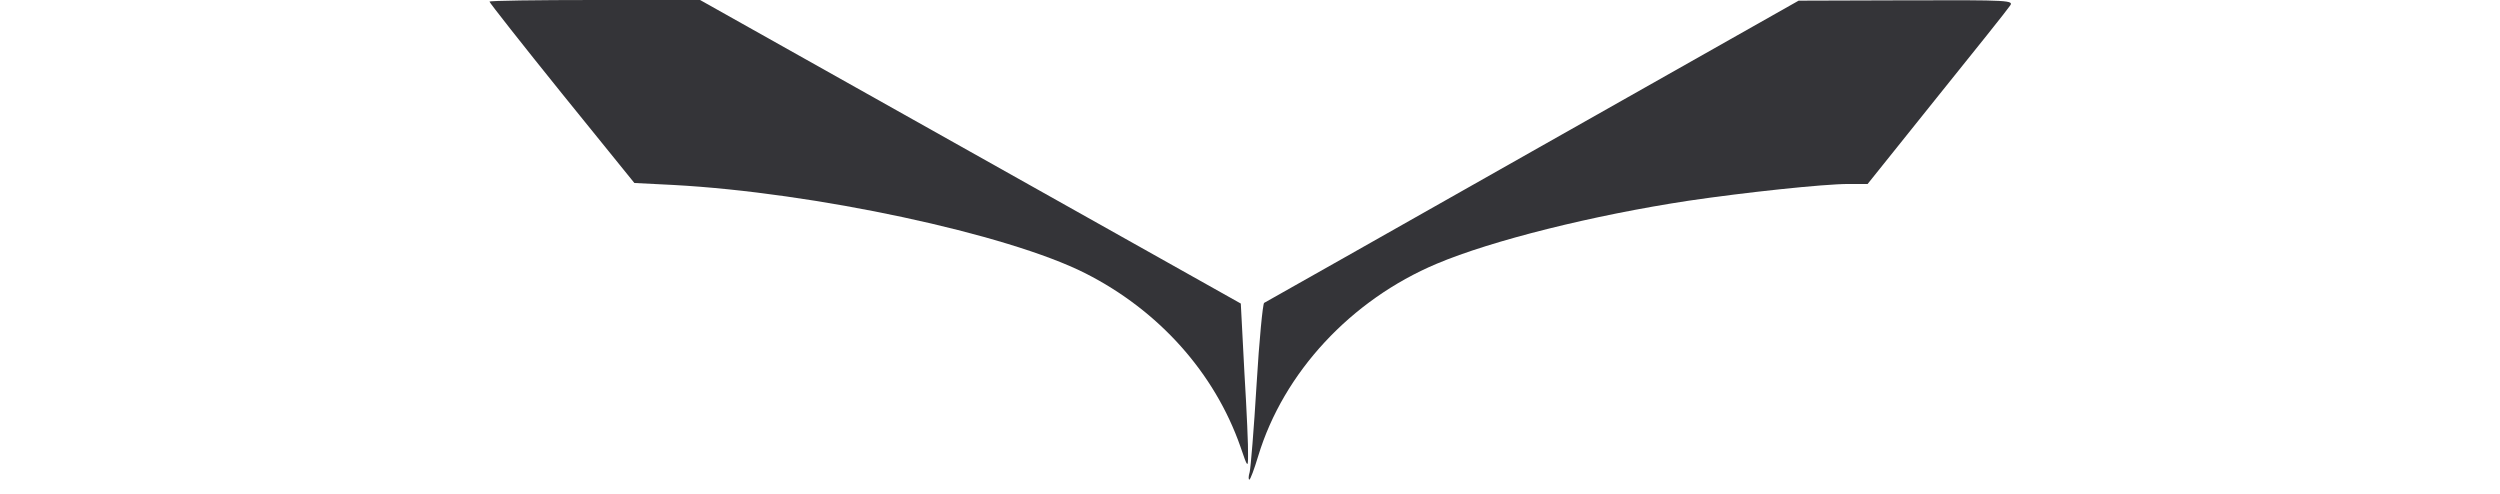
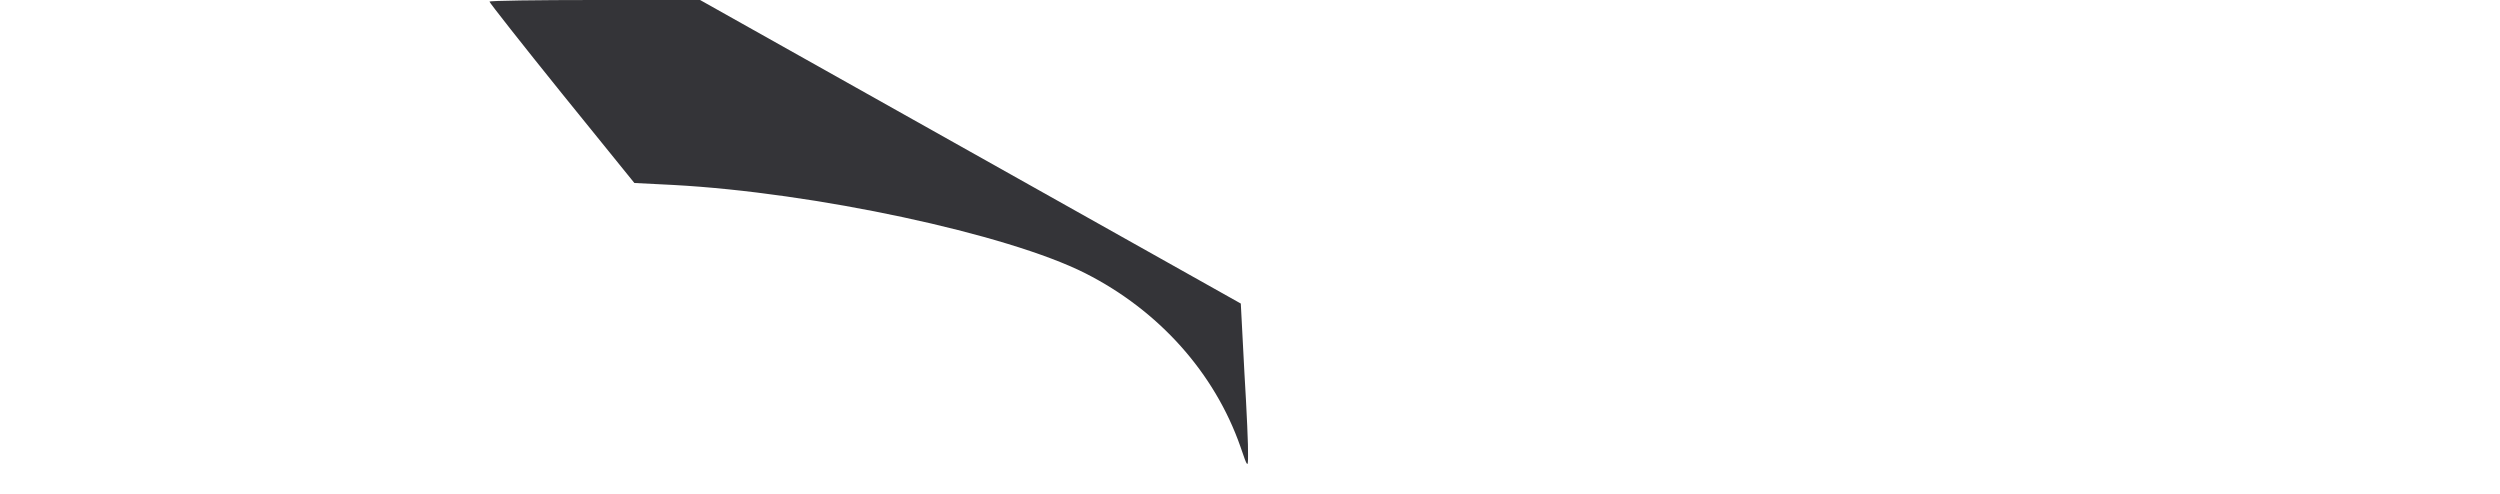
<svg xmlns="http://www.w3.org/2000/svg" width="253" height="50" viewBox="0 0 253 50" fill="none">
  <path d="M49.536 0.166C49.536 0.266 52.827 4.455 56.85 9.442L64.198 18.518L68.121 18.717C82.383 19.482 101.965 23.671 109.844 27.66C117.258 31.417 122.909 37.701 125.536 45.214C126.267 47.375 126.301 47.375 126.301 46.045C126.334 45.314 126.168 41.557 125.935 37.734L125.569 30.719L98.208 15.36L70.847 0H60.175C54.324 0 49.536 0.066 49.536 0.166Z" fill="#343438" />
-   <path d="M155.092 15.293C140.298 23.671 128.063 30.586 127.93 30.653C127.797 30.719 127.432 34.409 127.166 38.898C126.9 43.386 126.567 47.375 126.468 47.774C126.335 48.206 126.335 48.539 126.434 48.539C126.534 48.539 126.933 47.475 127.332 46.145C129.892 37.701 136.707 30.353 145.384 26.696C150.97 24.336 161.243 21.776 170.884 20.313C176.502 19.482 184.548 18.618 187.075 18.618H189.003L195.984 9.907C199.841 5.12 203.166 0.964 203.398 0.598C203.83 0.033 203.465 3.43323e-05 192.926 0.033L182.021 0.067L155.092 15.293Z" fill="#343438" />
</svg>